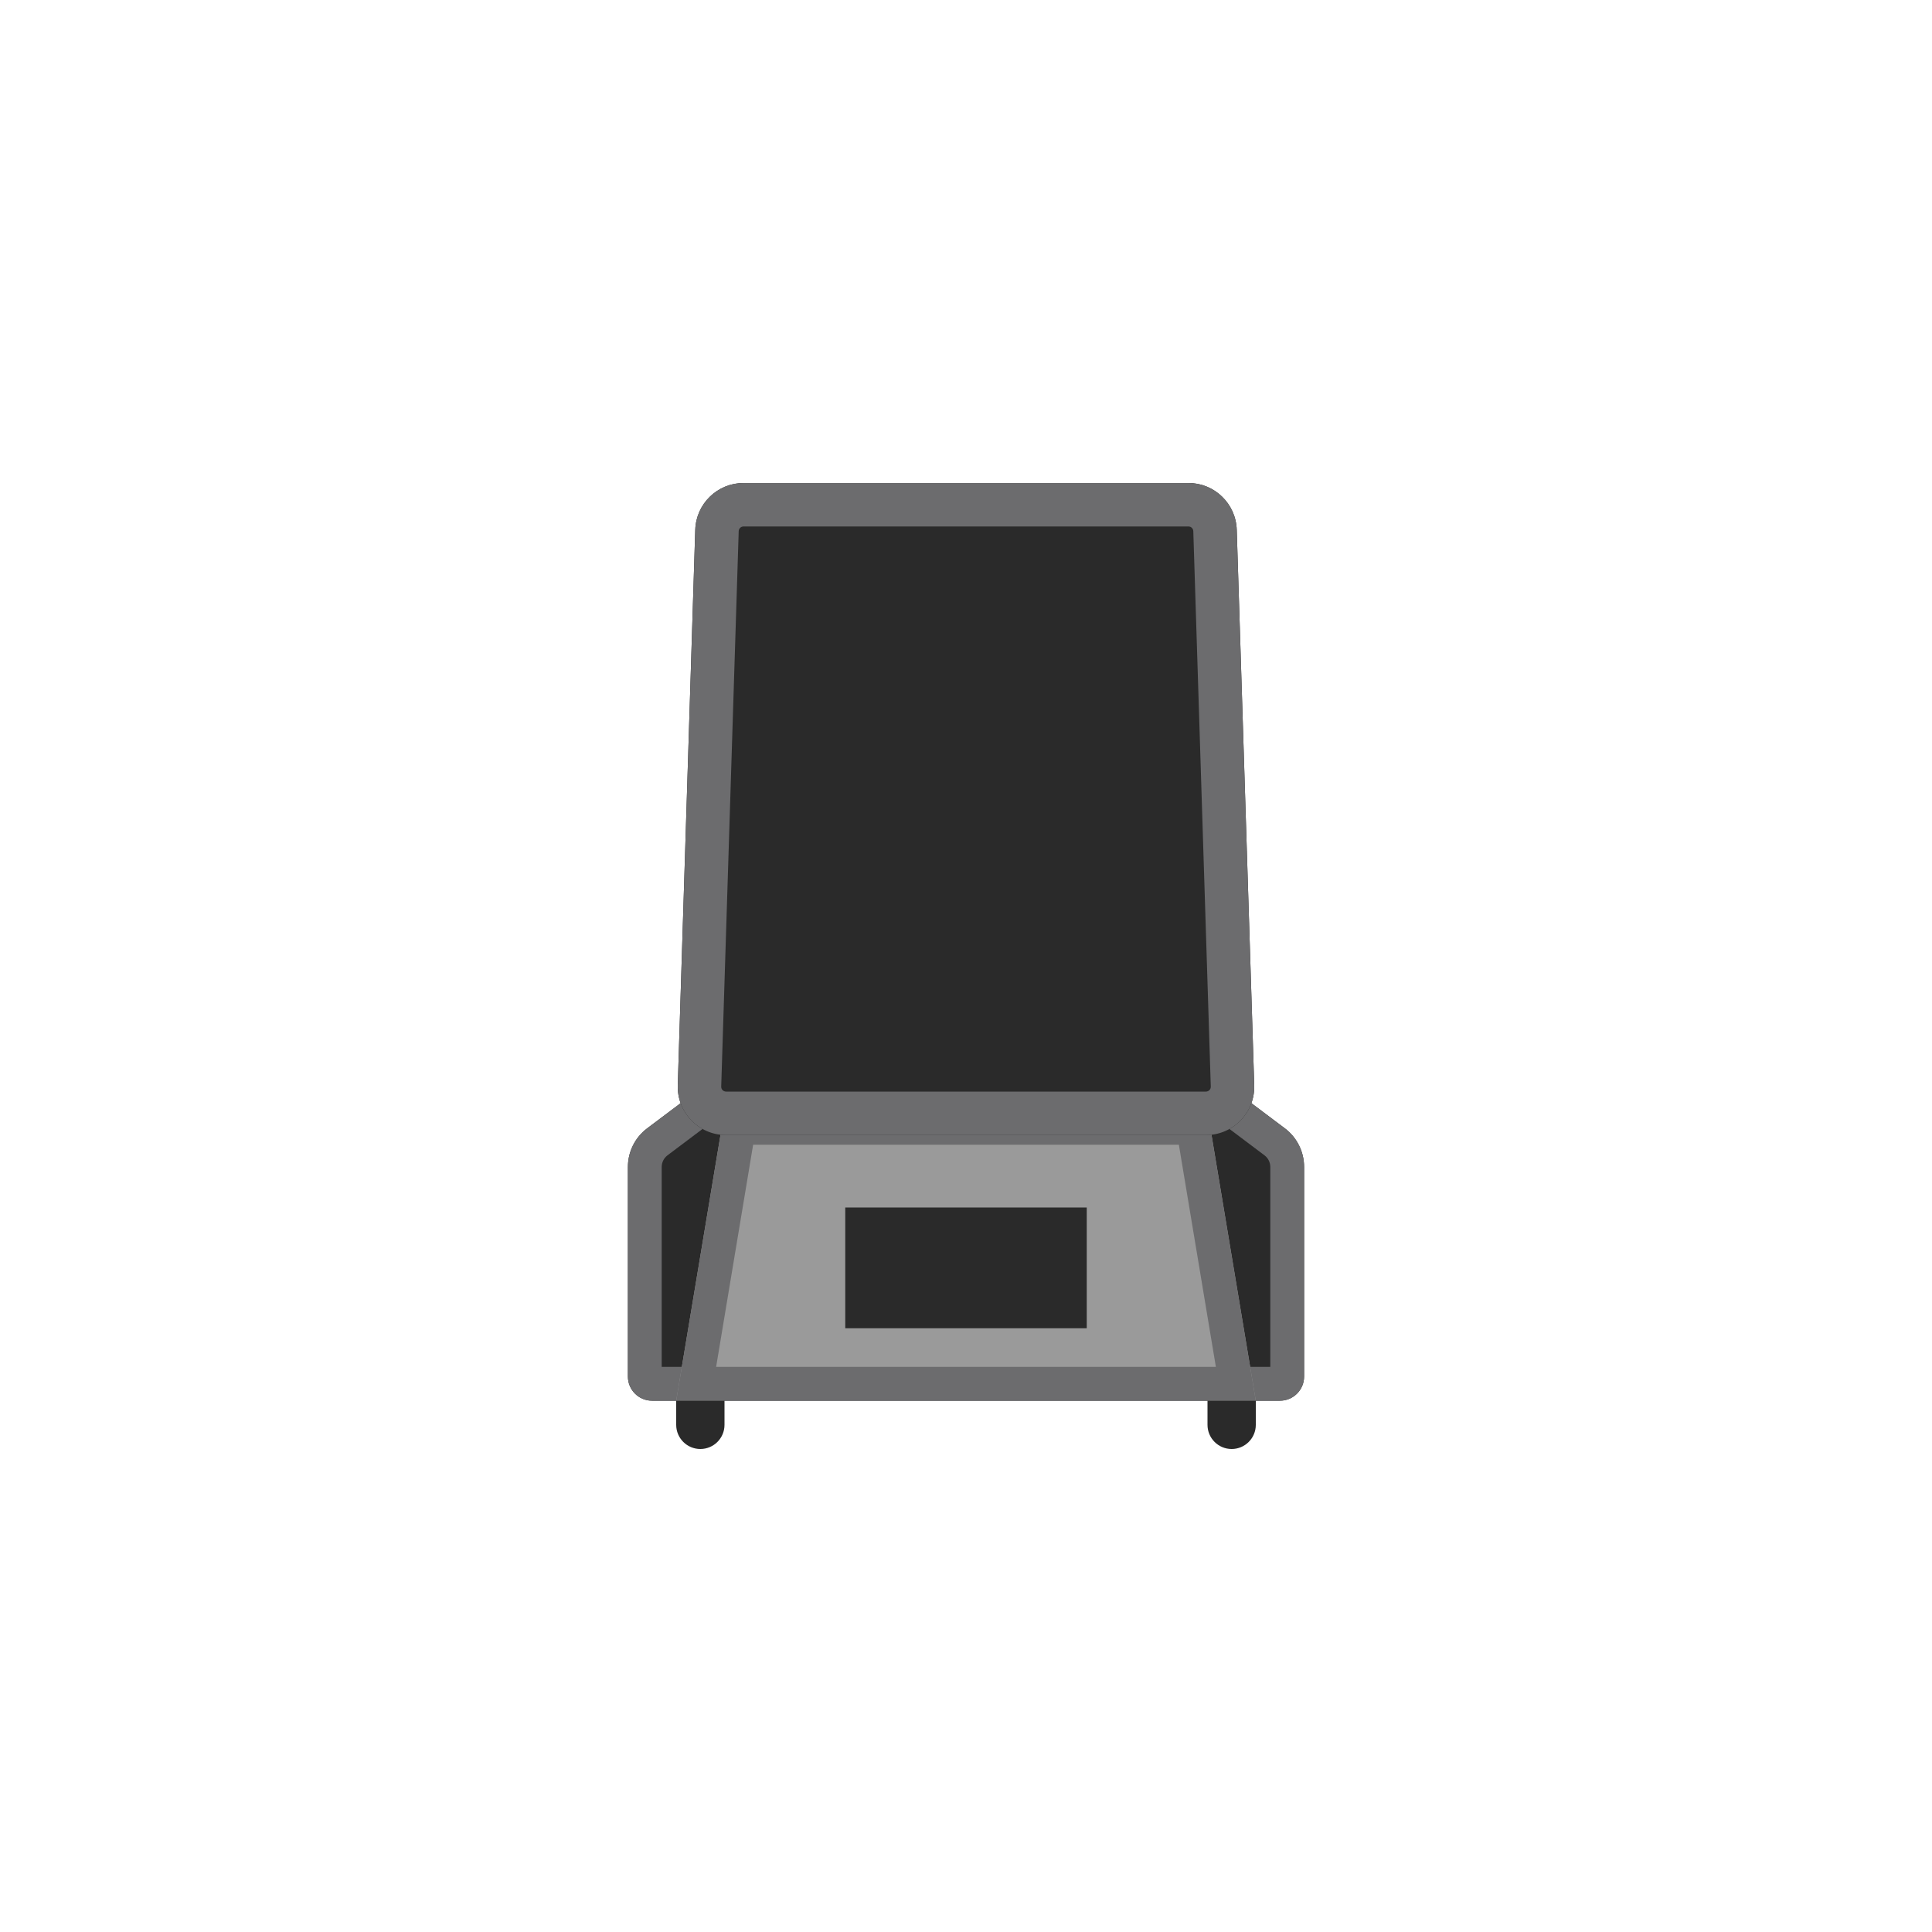
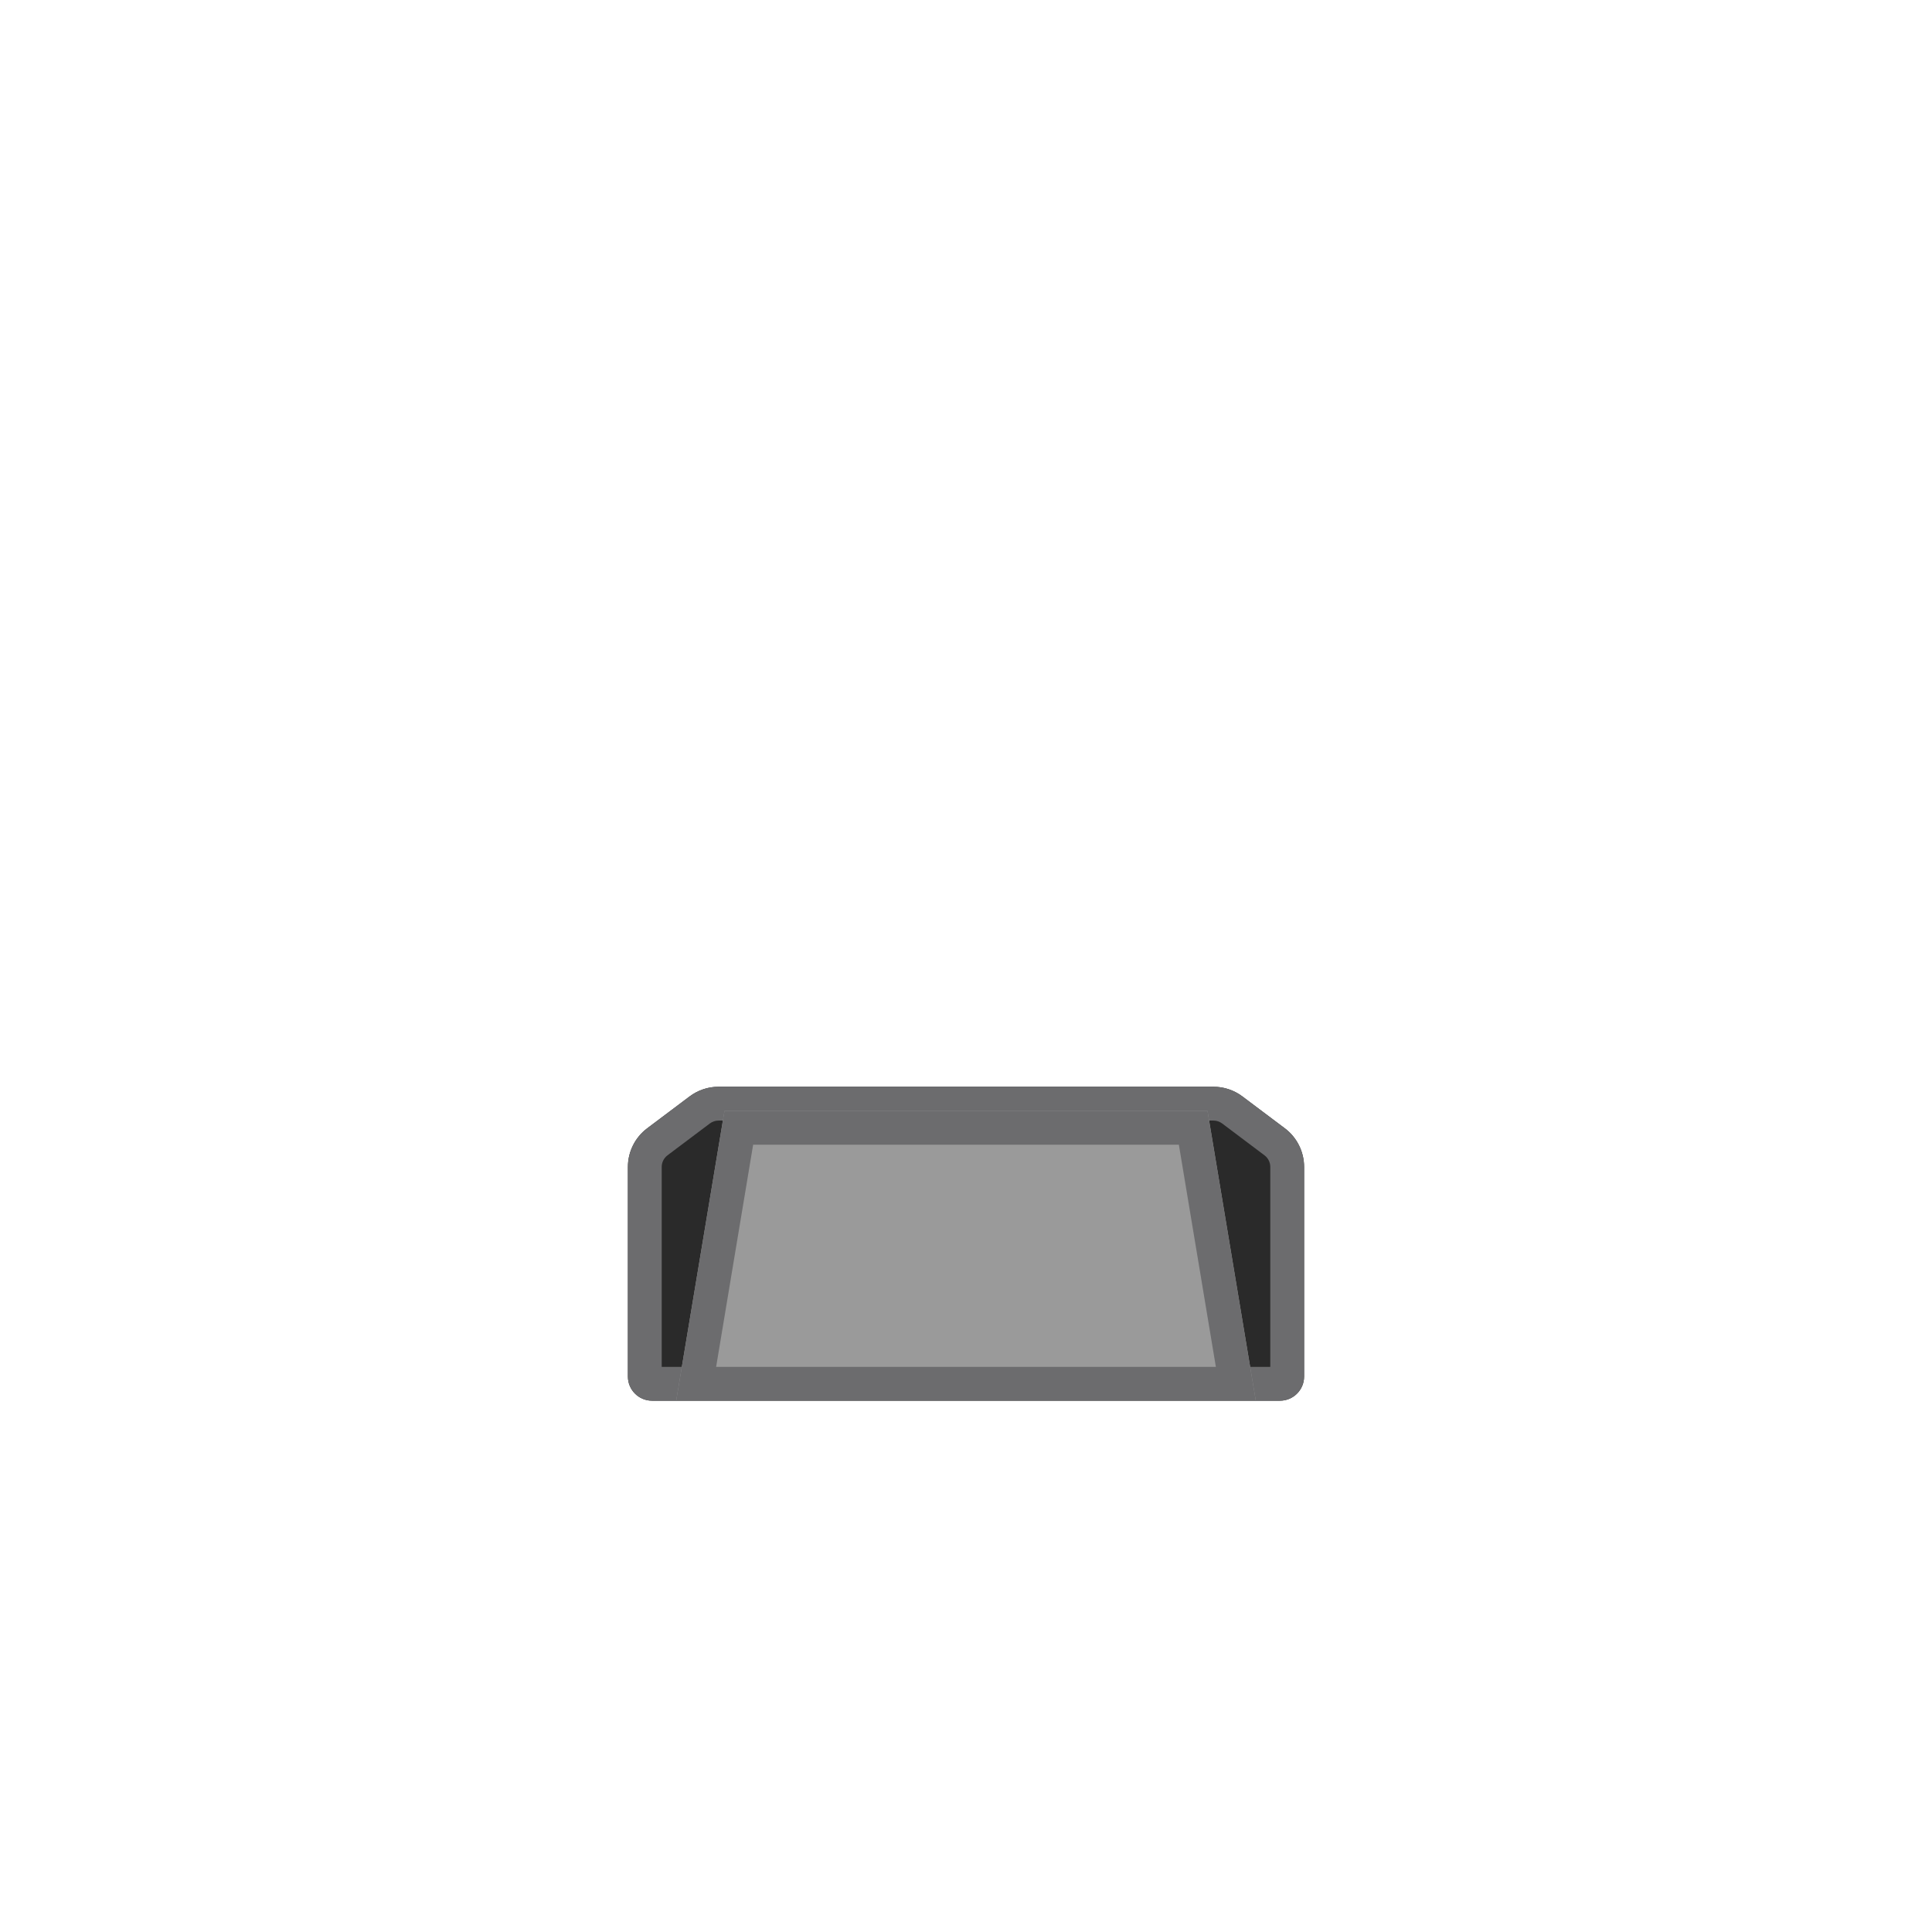
<svg xmlns="http://www.w3.org/2000/svg" width="80" height="80" viewBox="0 0 80 80" fill="none">
  <path d="M28.553 45.402C28.899 45.141 29.321 45 29.755 45H50.245C50.679 45 51.101 45.141 51.447 45.402L53.202 46.721C53.705 47.099 54 47.691 54 48.32V57C54 57.552 53.552 58 53 58H27C26.448 58 26 57.552 26 57V48.32C26 47.691 26.296 47.099 26.798 46.721L28.553 45.402Z" fill="#2A2A2A" />
  <path fill-rule="evenodd" clip-rule="evenodd" d="M50.245 46.4H29.755C29.625 46.4 29.498 46.442 29.394 46.52L27.639 47.84C27.489 47.954 27.4 48.131 27.4 48.32V56.6H52.6V48.32C52.6 48.131 52.511 47.954 52.361 47.84L50.606 46.52C50.502 46.442 50.375 46.4 50.245 46.4ZM29.755 45C29.321 45 28.899 45.141 28.553 45.402L26.798 46.721C26.296 47.099 26 47.691 26 48.32V57C26 57.552 26.448 58 27 58H53C53.552 58 54 57.552 54 57V48.32C54 47.691 53.705 47.099 53.202 46.721L51.447 45.402C51.101 45.141 50.679 45 50.245 45H29.755Z" fill="#6C6C6E" />
  <path d="M30 46H50L52 58H28L30 46Z" fill="#9A9A9A" />
  <path fill-rule="evenodd" clip-rule="evenodd" d="M31.186 47.4L29.653 56.6H50.347L48.814 47.4H31.186ZM50 46H30L28 58H52L50 46Z" fill="#6C6C6E" />
-   <path d="M35 50H45V55H35V50Z" fill="#2A2A2A" />
-   <path d="M28.789 21.937C28.823 20.858 29.707 20 30.788 20H49.212C50.292 20 51.177 20.858 51.211 21.937L51.935 44.937C51.971 46.066 51.065 47 49.936 47H30.064C28.935 47 28.029 46.066 28.065 44.937L28.789 21.937Z" fill="#2A2A2A" />
-   <path fill-rule="evenodd" clip-rule="evenodd" d="M49.212 21.8H30.788C30.68 21.8 30.591 21.886 30.588 21.994L29.864 44.994C29.86 45.107 29.951 45.2 30.064 45.2H49.936C50.049 45.2 50.139 45.107 50.136 44.994L49.412 21.994C49.409 21.886 49.32 21.8 49.212 21.8ZM30.788 20C29.707 20 28.823 20.858 28.789 21.937L28.065 44.937C28.029 46.066 28.935 47 30.064 47H49.936C51.065 47 51.971 46.066 51.935 44.937L51.211 21.937C51.177 20.858 50.292 20 49.212 20H30.788Z" fill="#6C6C6E" />
-   <path d="M28 58H30V59C30 59.552 29.552 60 29 60C28.448 60 28 59.552 28 59V58Z" fill="#2A2A2A" />
-   <path d="M50 58H52V59C52 59.552 51.552 60 51 60C50.448 60 50 59.552 50 59V58Z" fill="#2A2A2A" />
</svg>